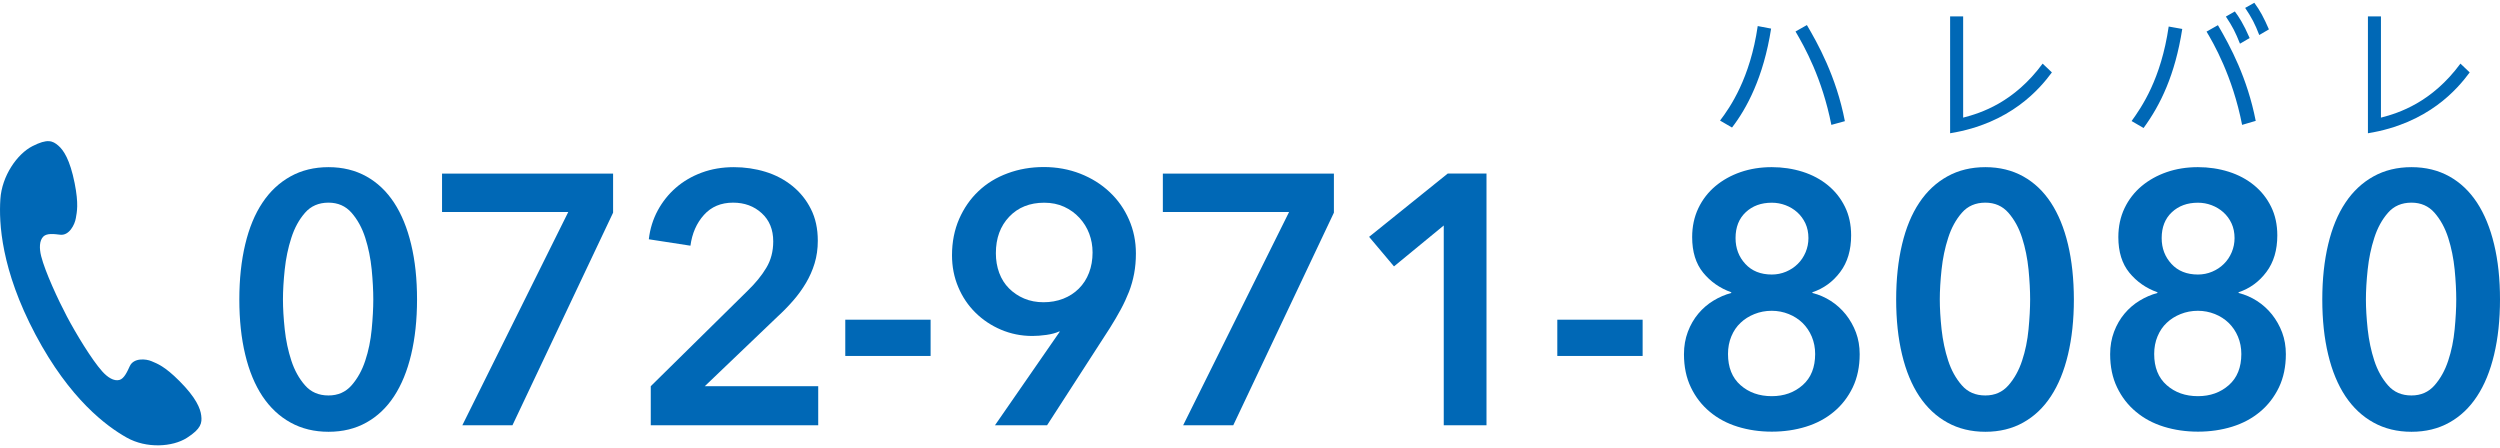
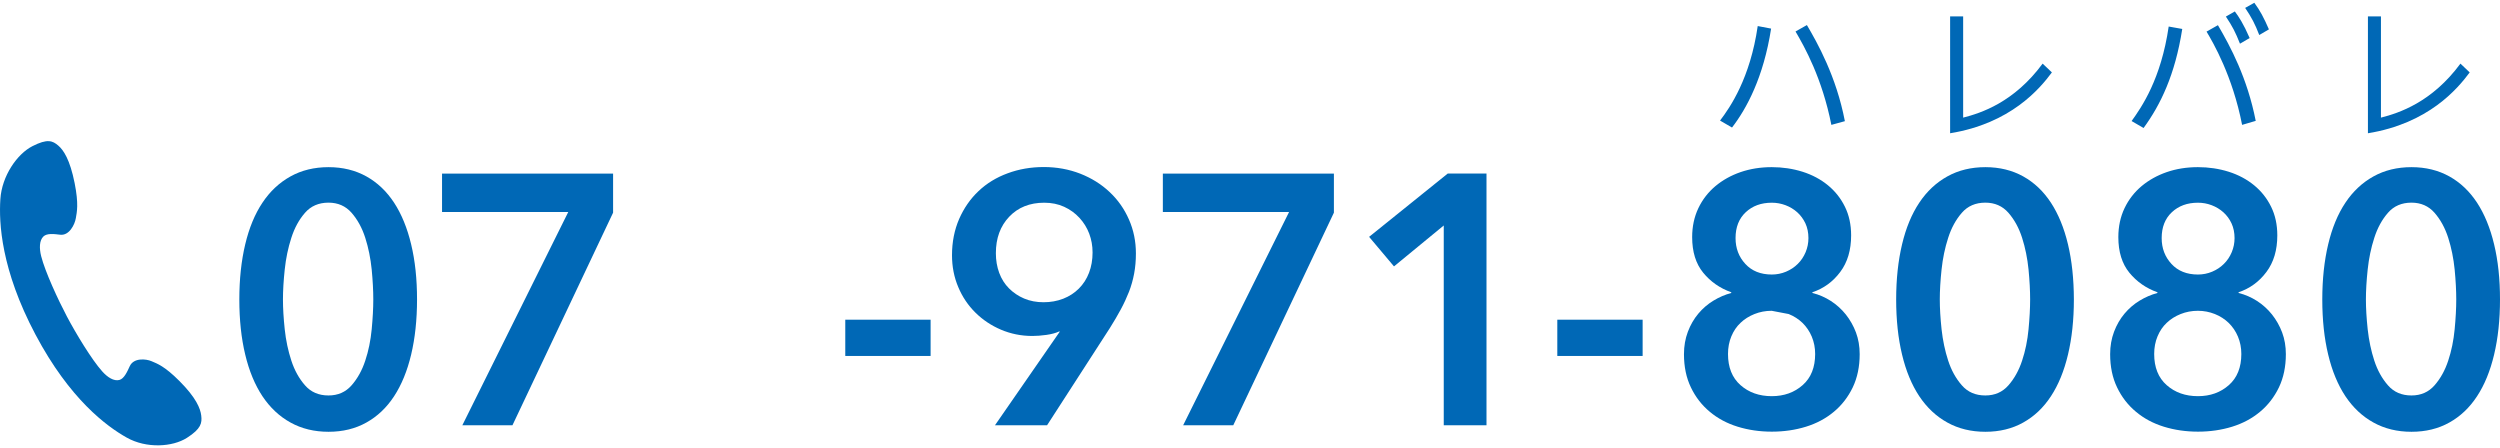
<svg xmlns="http://www.w3.org/2000/svg" version="1.1" id="レイヤー_1" x="0px" y="0px" viewBox="0 0 424 76" style="enable-background:new 0 0 424 76;" xml:space="preserve">
  <style type="text/css">
	.st0{fill:#0068B6;}
</style>
  <g>
    <path class="st0" d="M298.11,4.42c-1.28,8.85-4.68,13.79-6.39,16.03l2.03,1.18c2.48-3.21,5.35-8.53,6.63-16.78L298.11,4.42z    M312.89,20.55c-1.45-7.59-4.68-13.31-6.44-16.3l-1.93,1.09c1.54,2.63,4.51,7.91,6.08,15.84L312.89,20.55z" />
    <path class="st0" d="M330.74,2.78V22.6c10.27-1.66,15.21-7.55,17.26-10.32l-1.57-1.49c-4.85,6.58-10.46,8.39-13.48,9.16V2.78   H330.74z" />
    <path class="st0" d="M377.51,2.81c1.11,1.66,1.62,2.65,2.39,4.6l1.64-0.96c-1.04-2.41-1.86-3.64-2.51-4.51L377.51,2.81z    M367.81,4.5c-1.3,8.92-4.58,13.65-6.29,16.03l2.03,1.18c2.87-3.93,5.35-9.02,6.56-16.8L367.81,4.5z M380.78,1.34   c1.11,1.66,1.66,2.7,2.39,4.6l1.64-0.96c-0.87-1.98-1.49-3.18-2.48-4.51L380.78,1.34z M382.57,20.5   c-1.42-7.26-4.29-12.61-6.41-16.23l-1.93,1.09c1.11,1.86,4.41,7.5,6.03,15.82L382.57,20.5z" />
    <path class="st0" d="M401.6,2.78V22.6c10.27-1.66,15.21-7.55,17.26-10.32l-1.57-1.49c-4.85,6.58-10.46,8.39-13.48,9.16V2.78H401.6z   " />
    <path class="st0" d="M0.06,33.8c-0.26,3.98,0.11,11.91,5.95,22.93c5.84,11.02,12.1,15.58,15.47,17.48c3.37,1.9,7.79,1.6,10.22,0.05   c2.43-1.55,2.58-2.53,2.43-3.78c-0.14-1.19-0.86-3.02-3.7-5.86c-2.53-2.54-3.78-2.95-4.73-3.36c-0.95-0.41-3.03-0.6-3.69,0.84   c-0.46,1-0.97,2.13-1.76,2.34c-0.93,0.25-2.01-0.44-2.91-1.45c-1.8-2-4.5-6.49-5.99-9.31c-1.49-2.82-3.7-7.59-4.37-10.24   c-0.33-1.33-0.32-2.64,0.38-3.33c0.6-0.58,1.79-0.43,2.85-0.3c1.53,0.19,2.48-1.74,2.65-2.8c0.18-1.06,0.51-2.37-0.2-5.95   c-0.8-4.01-1.89-5.62-2.79-6.38c-0.94-0.8-1.81-1.2-4.37,0.11C2.92,26.1,0.31,29.82,0.06,33.8z" />
    <path class="st0" d="M69.73,41.44c-0.66-2.77-1.63-5.13-2.89-7.06c-1.27-1.93-2.83-3.42-4.7-4.46c-1.87-1.04-4.01-1.57-6.42-1.57   s-4.56,0.52-6.45,1.57c-1.89,1.05-3.48,2.53-4.76,4.46c-1.29,1.93-2.26,4.28-2.92,7.06c-0.66,2.77-1,5.89-1,9.35   c0,3.46,0.33,6.57,1,9.35c0.66,2.77,1.64,5.13,2.92,7.06c1.29,1.93,2.87,3.42,4.76,4.46c1.89,1.05,4.04,1.57,6.45,1.57   s4.55-0.52,6.42-1.57c1.87-1.04,3.44-2.53,4.7-4.46s2.23-4.28,2.89-7.06c0.66-2.77,1-5.89,1-9.35   C70.73,47.33,70.4,44.21,69.73,41.44z M63.04,55.85c-0.18,1.89-0.54,3.66-1.09,5.31c-0.54,1.65-1.32,3.05-2.32,4.19   c-1.01,1.15-2.31,1.72-3.92,1.72c-1.65,0-2.98-0.57-3.98-1.72c-1.01-1.15-1.78-2.54-2.32-4.19c-0.54-1.65-0.92-3.42-1.12-5.31   c-0.2-1.89-0.3-3.58-0.3-5.07c0-1.49,0.1-3.18,0.3-5.07c0.2-1.89,0.57-3.68,1.12-5.37c0.54-1.69,1.32-3.11,2.32-4.25   c1-1.15,2.33-1.72,3.98-1.72c1.61,0,2.91,0.57,3.92,1.72c1,1.15,1.78,2.56,2.32,4.25c0.54,1.69,0.9,3.48,1.09,5.37   c0.18,1.89,0.27,3.58,0.27,5.07C63.31,52.27,63.22,53.96,63.04,55.85z" />
    <path class="st0" d="M74.97,35.95h21.41L78.41,72.13h8.5l17.07-36.06v-6.63H74.97V35.95z" />
-     <path class="st0" d="M110.37,72.13h28.4V65.5h-19.24l12.3-11.76c0.96-0.88,1.86-1.8,2.68-2.74c0.82-0.94,1.55-1.94,2.17-2.99   c0.62-1.04,1.12-2.16,1.48-3.35c0.36-1.19,0.54-2.46,0.54-3.83c0-2.05-0.39-3.85-1.18-5.4c-0.78-1.55-1.84-2.85-3.17-3.92   c-1.33-1.06-2.84-1.86-4.55-2.38c-1.71-0.52-3.49-0.78-5.34-0.78c-1.97,0-3.79,0.31-5.46,0.93c-1.67,0.62-3.13,1.48-4.37,2.56   c-1.25,1.09-2.27,2.37-3.08,3.86c-0.8,1.49-1.31,3.12-1.51,4.88l7.06,1.09c0.28-2.09,1.04-3.83,2.29-5.22   c1.25-1.39,2.89-2.08,4.94-2.08c1.93,0,3.55,0.59,4.85,1.78c1.31,1.19,1.96,2.78,1.96,4.79c0,1.69-0.39,3.19-1.18,4.49   c-0.78,1.31-1.84,2.6-3.17,3.89L110.37,65.5V72.13z" />
    <path class="st0" d="M157.83,54.22h-14.47v6.15h14.47V54.22z" />
    <path class="st0" d="M177.58,72.13l10.67-16.52c0.68-1.09,1.3-2.13,1.84-3.14c0.54-1,1-2,1.39-2.99c0.38-0.98,0.67-2.01,0.87-3.08   c0.2-1.06,0.3-2.2,0.3-3.41c0-2.05-0.39-3.97-1.18-5.76c-0.78-1.79-1.88-3.35-3.29-4.67c-1.41-1.33-3.07-2.36-4.98-3.11   c-1.91-0.74-3.97-1.12-6.18-1.12c-2.17,0-4.21,0.35-6.12,1.06c-1.91,0.7-3.56,1.71-4.94,3.02c-1.39,1.31-2.48,2.89-3.29,4.73   c-0.8,1.85-1.21,3.9-1.21,6.15c0,1.93,0.35,3.73,1.06,5.4c0.7,1.67,1.68,3.12,2.92,4.34c1.25,1.23,2.69,2.19,4.34,2.89   c1.65,0.7,3.42,1.06,5.31,1.06c0.72,0,1.52-0.06,2.38-0.18c0.86-0.12,1.6-0.32,2.2-0.6l0.06,0.06l-10.98,15.86H177.58z    M184.7,46.26c-0.4,1.05-0.98,1.94-1.72,2.68c-0.74,0.74-1.63,1.32-2.65,1.72c-1.03,0.4-2.14,0.6-3.35,0.6   c-1.21,0-2.3-0.21-3.29-0.63c-0.99-0.42-1.84-1-2.56-1.72c-0.72-0.72-1.28-1.6-1.66-2.62c-0.38-1.03-0.57-2.14-0.57-3.35   c0-2.53,0.75-4.59,2.26-6.18c1.51-1.59,3.49-2.38,5.94-2.38c1.25,0,2.37,0.23,3.38,0.69c1,0.46,1.87,1.09,2.59,1.87   c0.72,0.78,1.28,1.68,1.66,2.68c0.38,1.01,0.57,2.07,0.57,3.2C185.3,44.07,185.1,45.22,184.7,46.26z" />
    <path class="st0" d="M197.22,35.95h21.41l-17.97,36.18h8.5l17.07-36.06v-6.63h-29.01V35.95z" />
    <path class="st0" d="M244.87,72.13h7.24v-42.7h-6.57L232.2,40.17l4.22,5.01l8.44-6.94V72.13z" />
    <path class="st0" d="M278.59,54.22h-14.47v6.15h14.47V54.22z" />
-     <path class="st0" d="M295.2,29.19c-1.62,0.56-3.05,1.36-4.27,2.38c-1.22,1.03-2.19,2.27-2.89,3.74c-0.7,1.47-1.05,3.11-1.05,4.91   c0,2.49,0.62,4.5,1.87,6.03c1.25,1.53,2.83,2.63,4.76,3.32v0.12c-1.05,0.28-2.05,0.71-3.02,1.3c-0.96,0.58-1.82,1.32-2.56,2.2   c-0.74,0.88-1.34,1.91-1.78,3.08c-0.44,1.17-0.66,2.43-0.66,3.8c0,2.13,0.39,4.01,1.18,5.64c0.78,1.63,1.85,3.01,3.2,4.13   c1.35,1.13,2.92,1.97,4.73,2.53c1.81,0.56,3.74,0.84,5.79,0.84s3.98-0.28,5.79-0.84c1.81-0.56,3.39-1.41,4.73-2.53   c1.35-1.12,2.41-2.5,3.2-4.13c0.78-1.63,1.18-3.51,1.18-5.64c0-1.33-0.21-2.55-0.63-3.68c-0.42-1.12-1-2.14-1.72-3.05   c-0.72-0.9-1.57-1.67-2.53-2.29c-0.97-0.62-2.01-1.08-3.14-1.36v-0.12c1.91-0.64,3.49-1.79,4.72-3.44   c1.24-1.65,1.85-3.72,1.85-6.21c0-1.81-0.35-3.43-1.05-4.85c-0.7-1.43-1.66-2.64-2.89-3.65c-1.22-1-2.66-1.77-4.3-2.29   c-1.65-0.52-3.39-0.78-5.23-0.78C298.58,28.35,296.83,28.63,295.2,29.19z M302.82,34.8c0.74,0.28,1.41,0.68,1.99,1.2   c0.58,0.52,1.04,1.15,1.39,1.89c0.34,0.74,0.51,1.57,0.51,2.49c0,0.84-0.16,1.64-0.48,2.4c-0.32,0.76-0.76,1.42-1.33,1.98   c-0.56,0.56-1.23,1-1.99,1.32c-0.76,0.32-1.57,0.48-2.41,0.48c-1.89,0-3.39-0.6-4.49-1.8c-1.11-1.2-1.66-2.66-1.66-4.38   c0-1.84,0.57-3.3,1.72-4.38c1.15-1.08,2.62-1.62,4.43-1.62C301.3,34.38,302.07,34.52,302.82,34.8z M303.36,53.26   c0.9,0.36,1.69,0.87,2.35,1.51c0.66,0.65,1.19,1.42,1.57,2.33c0.38,0.91,0.57,1.89,0.57,2.94c0,2.26-0.7,4.02-2.11,5.27   c-1.41,1.25-3.16,1.88-5.25,1.88c-2.13,0-3.9-0.63-5.31-1.88c-1.41-1.25-2.11-3.01-2.11-5.27c0-1.09,0.19-2.09,0.57-3   c0.38-0.91,0.9-1.68,1.57-2.3c0.66-0.63,1.45-1.12,2.35-1.48c0.9-0.36,1.88-0.55,2.92-0.55C301.5,52.71,302.46,52.9,303.36,53.26z" />
+     <path class="st0" d="M295.2,29.19c-1.62,0.56-3.05,1.36-4.27,2.38c-1.22,1.03-2.19,2.27-2.89,3.74c-0.7,1.47-1.05,3.11-1.05,4.91   c0,2.49,0.62,4.5,1.87,6.03c1.25,1.53,2.83,2.63,4.76,3.32v0.12c-1.05,0.28-2.05,0.71-3.02,1.3c-0.96,0.58-1.82,1.32-2.56,2.2   c-0.74,0.88-1.34,1.91-1.78,3.08c-0.44,1.17-0.66,2.43-0.66,3.8c0,2.13,0.39,4.01,1.18,5.64c0.78,1.63,1.85,3.01,3.2,4.13   c1.35,1.13,2.92,1.97,4.73,2.53c1.81,0.56,3.74,0.84,5.79,0.84s3.98-0.28,5.79-0.84c1.81-0.56,3.39-1.41,4.73-2.53   c1.35-1.12,2.41-2.5,3.2-4.13c0.78-1.63,1.18-3.51,1.18-5.64c0-1.33-0.21-2.55-0.63-3.68c-0.42-1.12-1-2.14-1.72-3.05   c-0.72-0.9-1.57-1.67-2.53-2.29c-0.97-0.62-2.01-1.08-3.14-1.36v-0.12c1.91-0.64,3.49-1.79,4.72-3.44   c1.24-1.65,1.85-3.72,1.85-6.21c0-1.81-0.35-3.43-1.05-4.85c-0.7-1.43-1.66-2.64-2.89-3.65c-1.22-1-2.66-1.77-4.3-2.29   c-1.65-0.52-3.39-0.78-5.23-0.78C298.58,28.35,296.83,28.63,295.2,29.19z M302.82,34.8c0.74,0.28,1.41,0.68,1.99,1.2   c0.58,0.52,1.04,1.15,1.39,1.89c0.34,0.74,0.51,1.57,0.51,2.49c0,0.84-0.16,1.64-0.48,2.4c-0.32,0.76-0.76,1.42-1.33,1.98   c-0.56,0.56-1.23,1-1.99,1.32c-0.76,0.32-1.57,0.48-2.41,0.48c-1.89,0-3.39-0.6-4.49-1.8c-1.11-1.2-1.66-2.66-1.66-4.38   c0-1.84,0.57-3.3,1.72-4.38c1.15-1.08,2.62-1.62,4.43-1.62C301.3,34.38,302.07,34.52,302.82,34.8z M303.36,53.26   c0.9,0.36,1.69,0.87,2.35,1.51c0.66,0.65,1.19,1.42,1.57,2.33c0.38,0.91,0.57,1.89,0.57,2.94c0,2.26-0.7,4.02-2.11,5.27   c-1.41,1.25-3.16,1.88-5.25,1.88c-2.13,0-3.9-0.63-5.31-1.88c-1.41-1.25-2.11-3.01-2.11-5.27c0-1.09,0.19-2.09,0.57-3   c0.38-0.91,0.9-1.68,1.57-2.3c0.66-0.63,1.45-1.12,2.35-1.48c0.9-0.36,1.88-0.55,2.92-0.55z" />
    <path class="st0" d="M350.73,41.44c-0.66-2.77-1.63-5.13-2.89-7.06c-1.27-1.93-2.83-3.42-4.7-4.46c-1.87-1.04-4.01-1.57-6.42-1.57   c-2.41,0-4.56,0.52-6.45,1.57c-1.89,1.05-3.48,2.53-4.76,4.46c-1.29,1.93-2.26,4.28-2.92,7.06c-0.66,2.77-1,5.89-1,9.35   c0,3.46,0.33,6.57,1,9.35c0.66,2.77,1.64,5.13,2.92,7.06c1.29,1.93,2.87,3.42,4.76,4.46c1.89,1.05,4.04,1.57,6.45,1.57   c2.41,0,4.55-0.52,6.42-1.57c1.87-1.04,3.44-2.53,4.7-4.46c1.27-1.93,2.23-4.28,2.89-7.06c0.66-2.77,1-5.89,1-9.35   C351.72,47.33,351.39,44.21,350.73,41.44z M344.04,55.85c-0.18,1.89-0.54,3.66-1.09,5.31c-0.54,1.65-1.32,3.05-2.32,4.19   c-1.01,1.15-2.31,1.72-3.92,1.72c-1.65,0-2.98-0.57-3.98-1.72c-1.01-1.15-1.78-2.54-2.32-4.19c-0.54-1.65-0.91-3.42-1.12-5.31   c-0.2-1.89-0.3-3.58-0.3-5.07c0-1.49,0.1-3.18,0.3-5.07c0.2-1.89,0.57-3.68,1.12-5.37c0.54-1.69,1.32-3.11,2.32-4.25   c1-1.15,2.33-1.72,3.98-1.72c1.61,0,2.91,0.57,3.92,1.72c1,1.15,1.78,2.56,2.32,4.25c0.54,1.69,0.9,3.48,1.09,5.37   c0.18,1.89,0.27,3.58,0.27,5.07C344.31,52.27,344.22,53.96,344.04,55.85z" />
    <path class="st0" d="M367.48,29.19c-1.62,0.56-3.05,1.36-4.27,2.38c-1.22,1.03-2.19,2.27-2.89,3.74c-0.7,1.47-1.05,3.11-1.05,4.91   c0,2.49,0.62,4.5,1.87,6.03c1.25,1.53,2.83,2.63,4.76,3.32v0.12c-1.05,0.28-2.05,0.71-3.02,1.3c-0.96,0.58-1.82,1.32-2.56,2.2   c-0.74,0.88-1.34,1.91-1.78,3.08c-0.44,1.17-0.66,2.43-0.66,3.8c0,2.13,0.39,4.01,1.18,5.64c0.78,1.63,1.85,3.01,3.2,4.13   c1.35,1.13,2.92,1.97,4.73,2.53c1.81,0.56,3.74,0.84,5.79,0.84c2.05,0,3.98-0.28,5.79-0.84c1.81-0.56,3.39-1.41,4.73-2.53   c1.35-1.12,2.41-2.5,3.2-4.13c0.78-1.63,1.18-3.51,1.18-5.64c0-1.33-0.21-2.55-0.63-3.68c-0.42-1.12-1-2.14-1.72-3.05   c-0.72-0.9-1.57-1.67-2.53-2.29c-0.97-0.62-2.01-1.08-3.14-1.36v-0.12c1.91-0.64,3.49-1.79,4.72-3.44   c1.24-1.65,1.85-3.72,1.85-6.21c0-1.81-0.35-3.43-1.05-4.85c-0.7-1.43-1.66-2.64-2.89-3.65c-1.22-1-2.66-1.77-4.3-2.29   c-1.65-0.52-3.39-0.78-5.23-0.78C370.86,28.35,369.1,28.63,367.48,29.19z M375.09,34.8c0.74,0.28,1.41,0.68,1.99,1.2   c0.58,0.52,1.05,1.15,1.39,1.89c0.34,0.74,0.51,1.57,0.51,2.49c0,0.84-0.16,1.64-0.48,2.4c-0.32,0.76-0.76,1.42-1.33,1.98   c-0.56,0.56-1.23,1-1.99,1.32c-0.76,0.32-1.57,0.48-2.41,0.48c-1.89,0-3.39-0.6-4.49-1.8c-1.11-1.2-1.66-2.66-1.66-4.38   c0-1.84,0.57-3.3,1.72-4.38c1.15-1.08,2.62-1.62,4.43-1.62C373.58,34.38,374.35,34.52,375.09,34.8z M375.64,53.26   c0.9,0.36,1.69,0.87,2.35,1.51c0.66,0.65,1.19,1.42,1.57,2.33c0.38,0.91,0.57,1.89,0.57,2.94c0,2.26-0.7,4.02-2.11,5.27   c-1.41,1.25-3.16,1.88-5.25,1.88c-2.13,0-3.9-0.63-5.31-1.88c-1.41-1.25-2.11-3.01-2.11-5.27c0-1.09,0.19-2.09,0.57-3   c0.38-0.91,0.9-1.68,1.57-2.3c0.66-0.63,1.45-1.12,2.35-1.48c0.9-0.36,1.88-0.55,2.92-0.55C373.78,52.71,374.73,52.9,375.64,53.26z   " />
    <path class="st0" d="M423,41.44c-0.66-2.77-1.63-5.13-2.89-7.06c-1.27-1.93-2.83-3.42-4.7-4.46c-1.87-1.04-4.01-1.57-6.42-1.57   c-2.41,0-4.56,0.52-6.45,1.57c-1.89,1.05-3.48,2.53-4.76,4.46c-1.29,1.93-2.26,4.28-2.92,7.06c-0.66,2.77-1,5.89-1,9.35   c0,3.46,0.33,6.57,1,9.35c0.66,2.77,1.64,5.13,2.92,7.06c1.29,1.93,2.87,3.42,4.76,4.46c1.89,1.05,4.04,1.57,6.45,1.57   c2.41,0,4.55-0.52,6.42-1.57c1.87-1.04,3.44-2.53,4.7-4.46c1.27-1.93,2.23-4.28,2.89-7.06c0.66-2.77,1-5.89,1-9.35   C424,47.33,423.67,44.21,423,41.44z M416.31,55.85c-0.18,1.89-0.54,3.66-1.09,5.31c-0.54,1.65-1.32,3.05-2.32,4.19   c-1.01,1.15-2.31,1.72-3.92,1.72c-1.65,0-2.98-0.57-3.98-1.72c-1.01-1.15-1.78-2.54-2.32-4.19c-0.54-1.65-0.91-3.42-1.12-5.31   c-0.2-1.89-0.3-3.58-0.3-5.07c0-1.49,0.1-3.18,0.3-5.07c0.2-1.89,0.57-3.68,1.12-5.37c0.54-1.69,1.32-3.11,2.32-4.25   c1-1.15,2.33-1.72,3.98-1.72c1.61,0,2.91,0.57,3.92,1.72c1,1.15,1.78,2.56,2.32,4.25c0.54,1.69,0.9,3.48,1.09,5.37   c0.18,1.89,0.27,3.58,0.27,5.07C416.58,52.27,416.49,53.96,416.31,55.85z" />
  </g>
</svg>